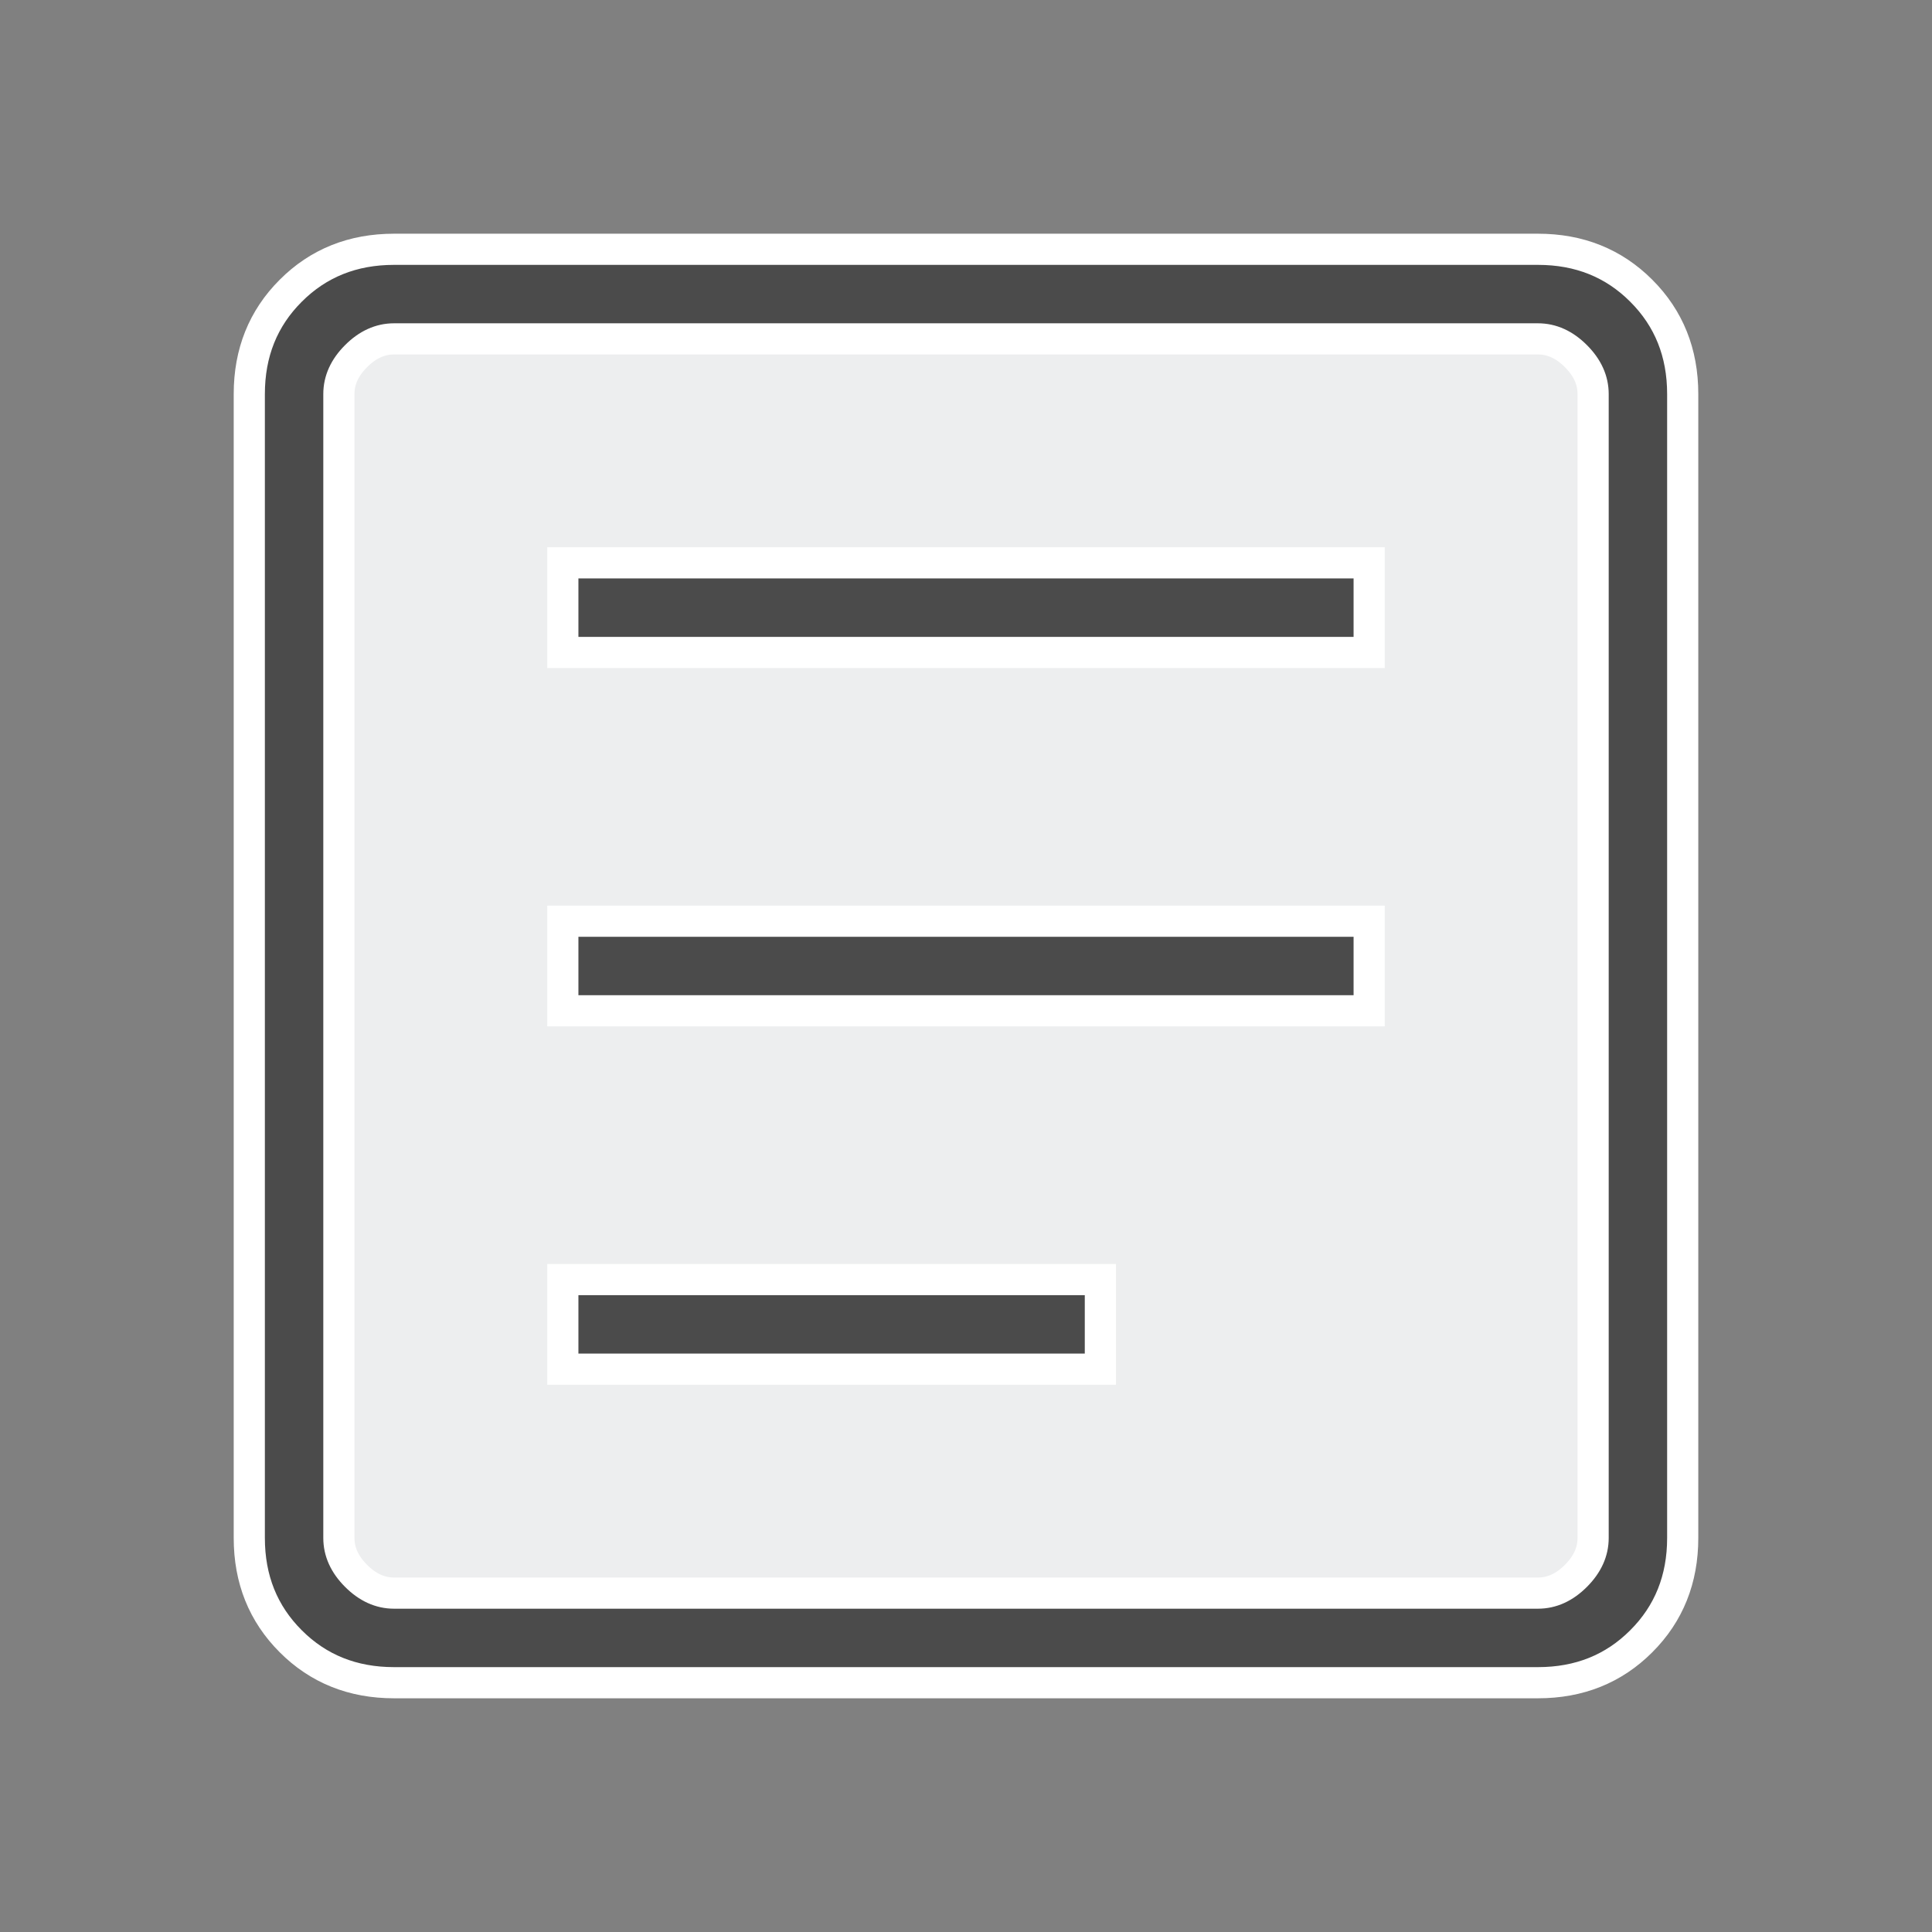
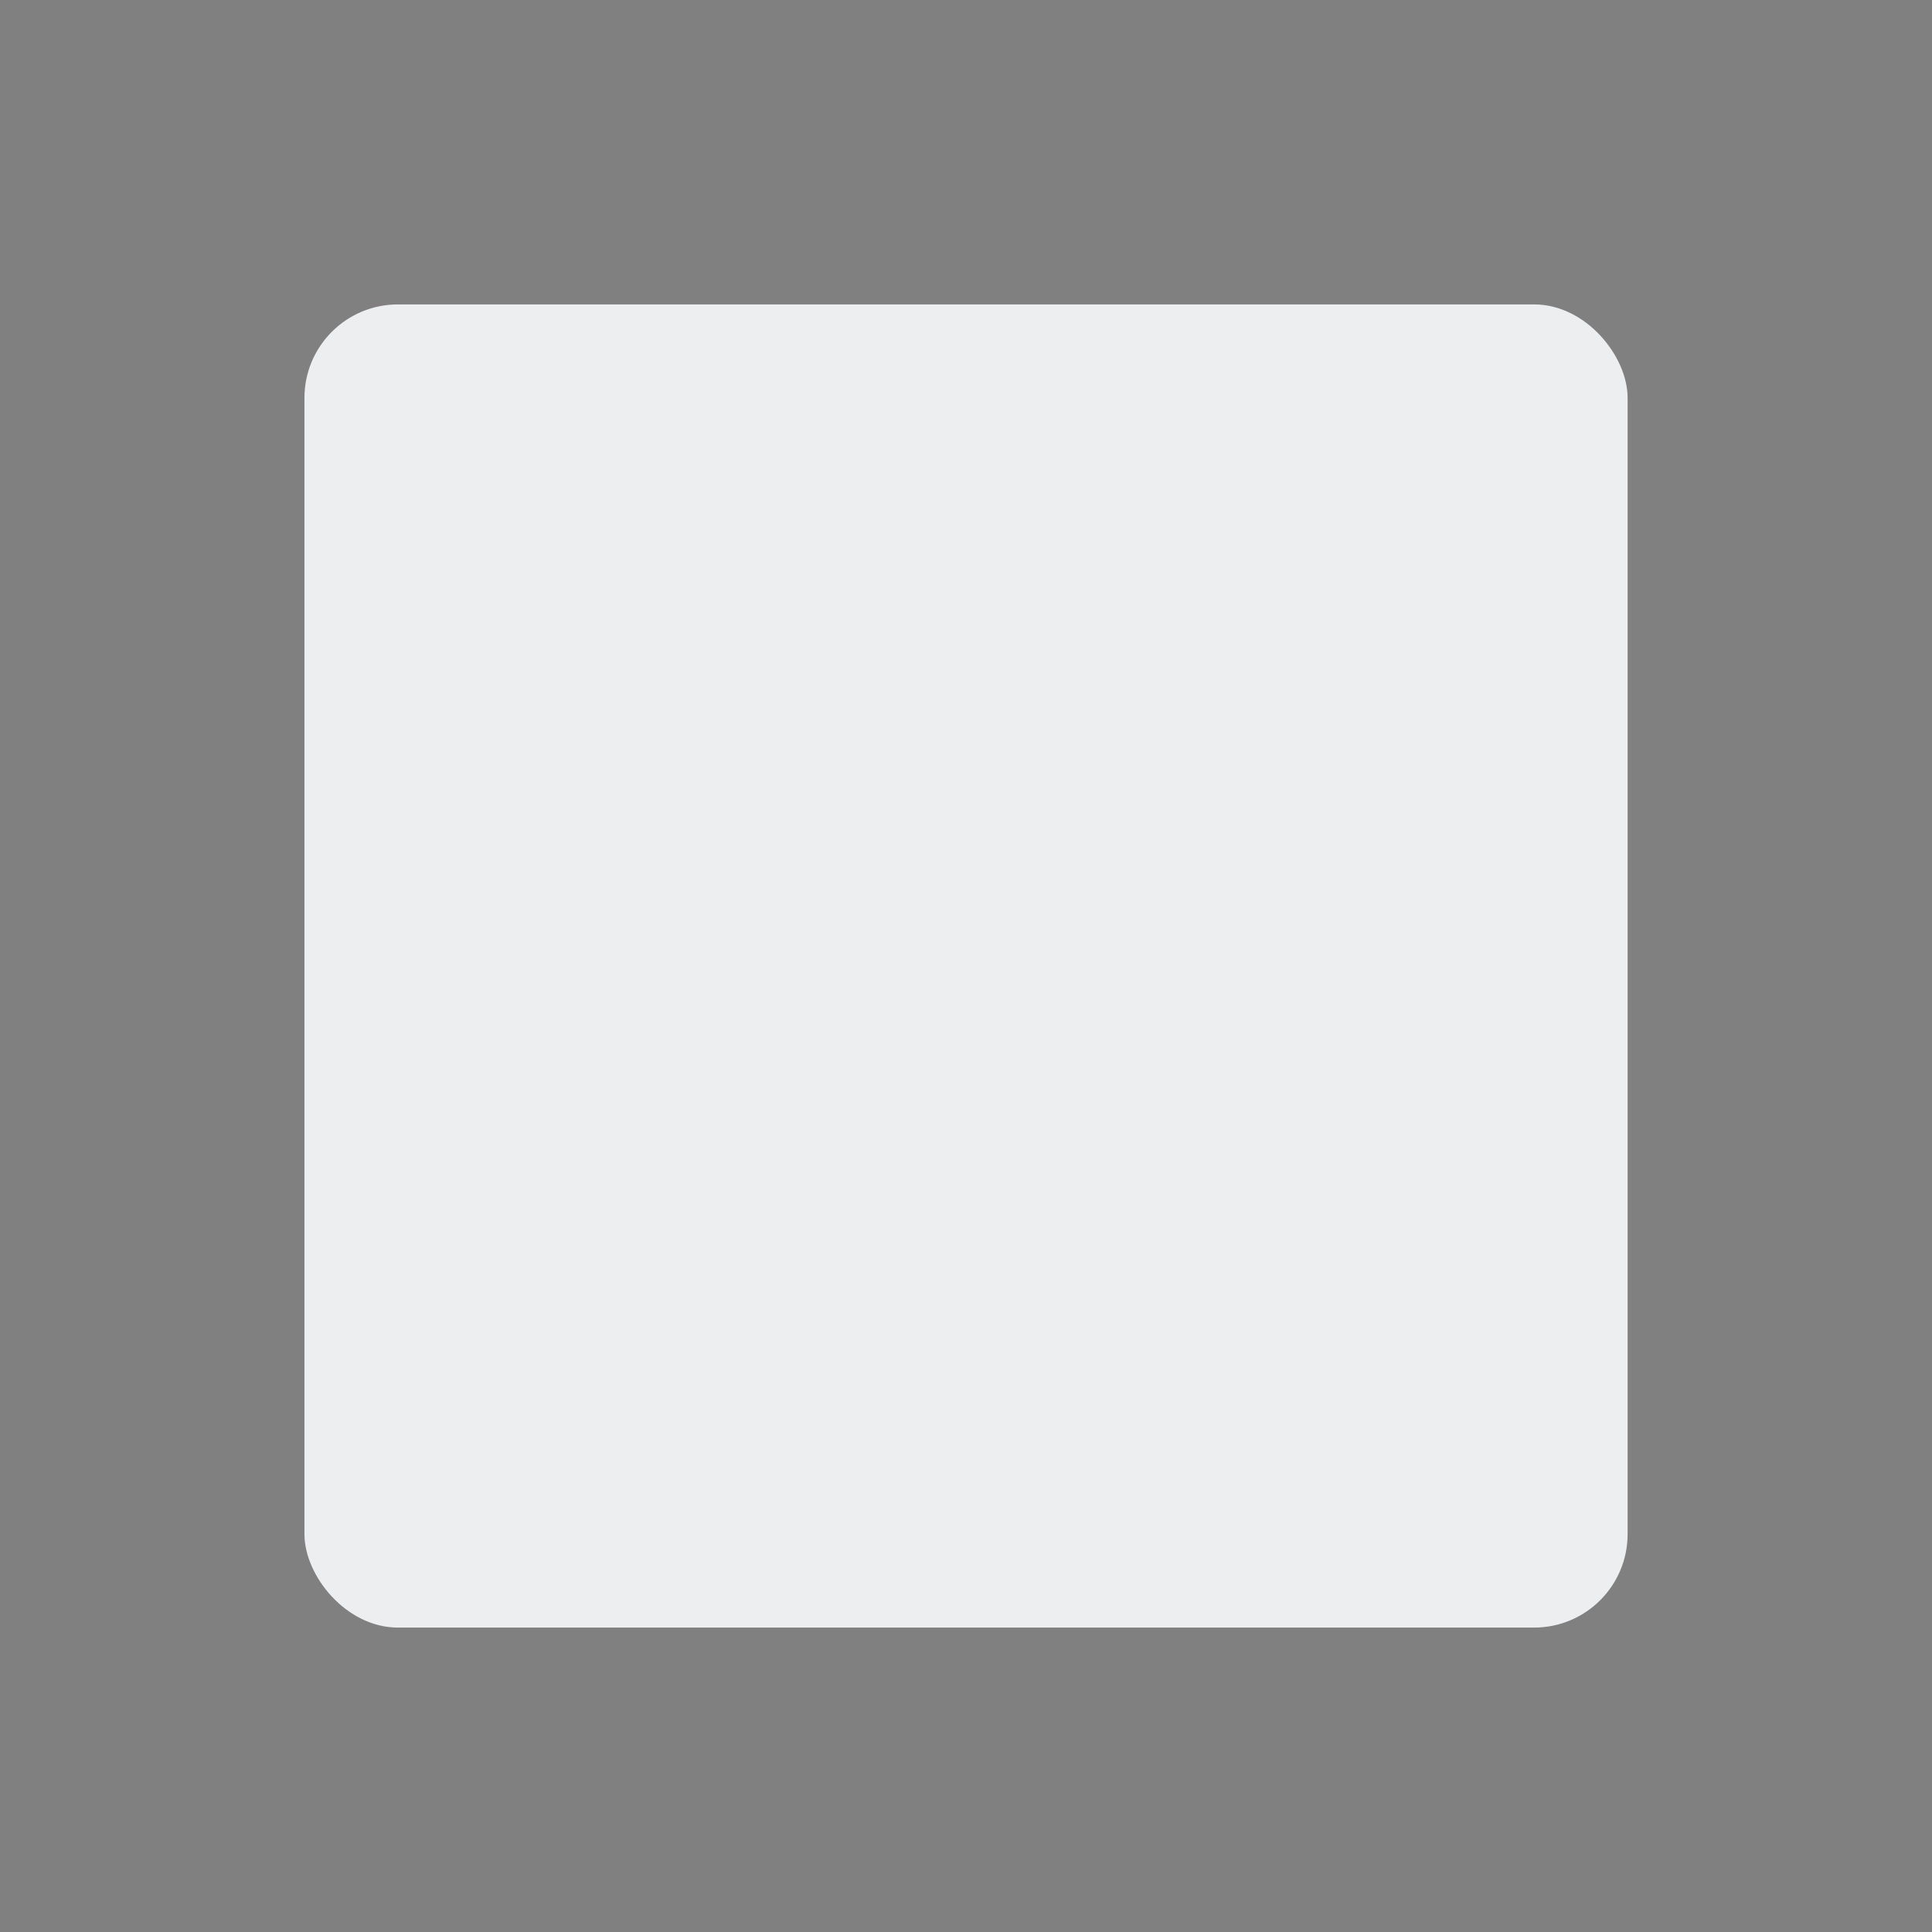
<svg xmlns="http://www.w3.org/2000/svg" width="62" height="62" viewBox="0 0 62 62" fill="none">
  <rect x="0" y="0" width="62" height="62" fill="#808080" stroke="none" />
  <rect x="9.77" y="9.769" width="42.462" height="42.462" rx="3" fill="#EDEEEF" />
-   <path d="M18.062 43.938H35.312V41.063H18.062V43.938ZM18.062 32.438H43.938V29.562H18.062V32.438ZM18.062 20.938H43.938V18.062H18.062V20.938ZM12.645 54C11.321 54 10.216 53.557 9.33 52.67C8.443 51.784 8 50.679 8 49.355V12.645C8 11.321 8.443 10.216 9.33 9.33C10.216 8.443 11.321 8 12.645 8H49.355C50.679 8 51.784 8.443 52.67 9.33C53.557 10.216 54 11.321 54 12.645V49.355C54 50.679 53.557 51.784 52.67 52.67C51.784 53.557 50.679 54 49.355 54H12.645ZM12.645 51.125H49.355C49.798 51.125 50.204 50.941 50.572 50.572C50.941 50.204 51.125 49.798 51.125 49.355V12.645C51.125 12.202 50.941 11.796 50.572 11.428C50.204 11.059 49.798 10.875 49.355 10.875H12.645C12.202 10.875 11.796 11.059 11.428 11.428C11.059 11.796 10.875 12.202 10.875 12.645V49.355C10.875 49.798 11.059 50.204 11.428 50.572C11.796 50.941 12.202 51.125 12.645 51.125Z" fill="#4B4B4B" stroke="white" />
</svg>